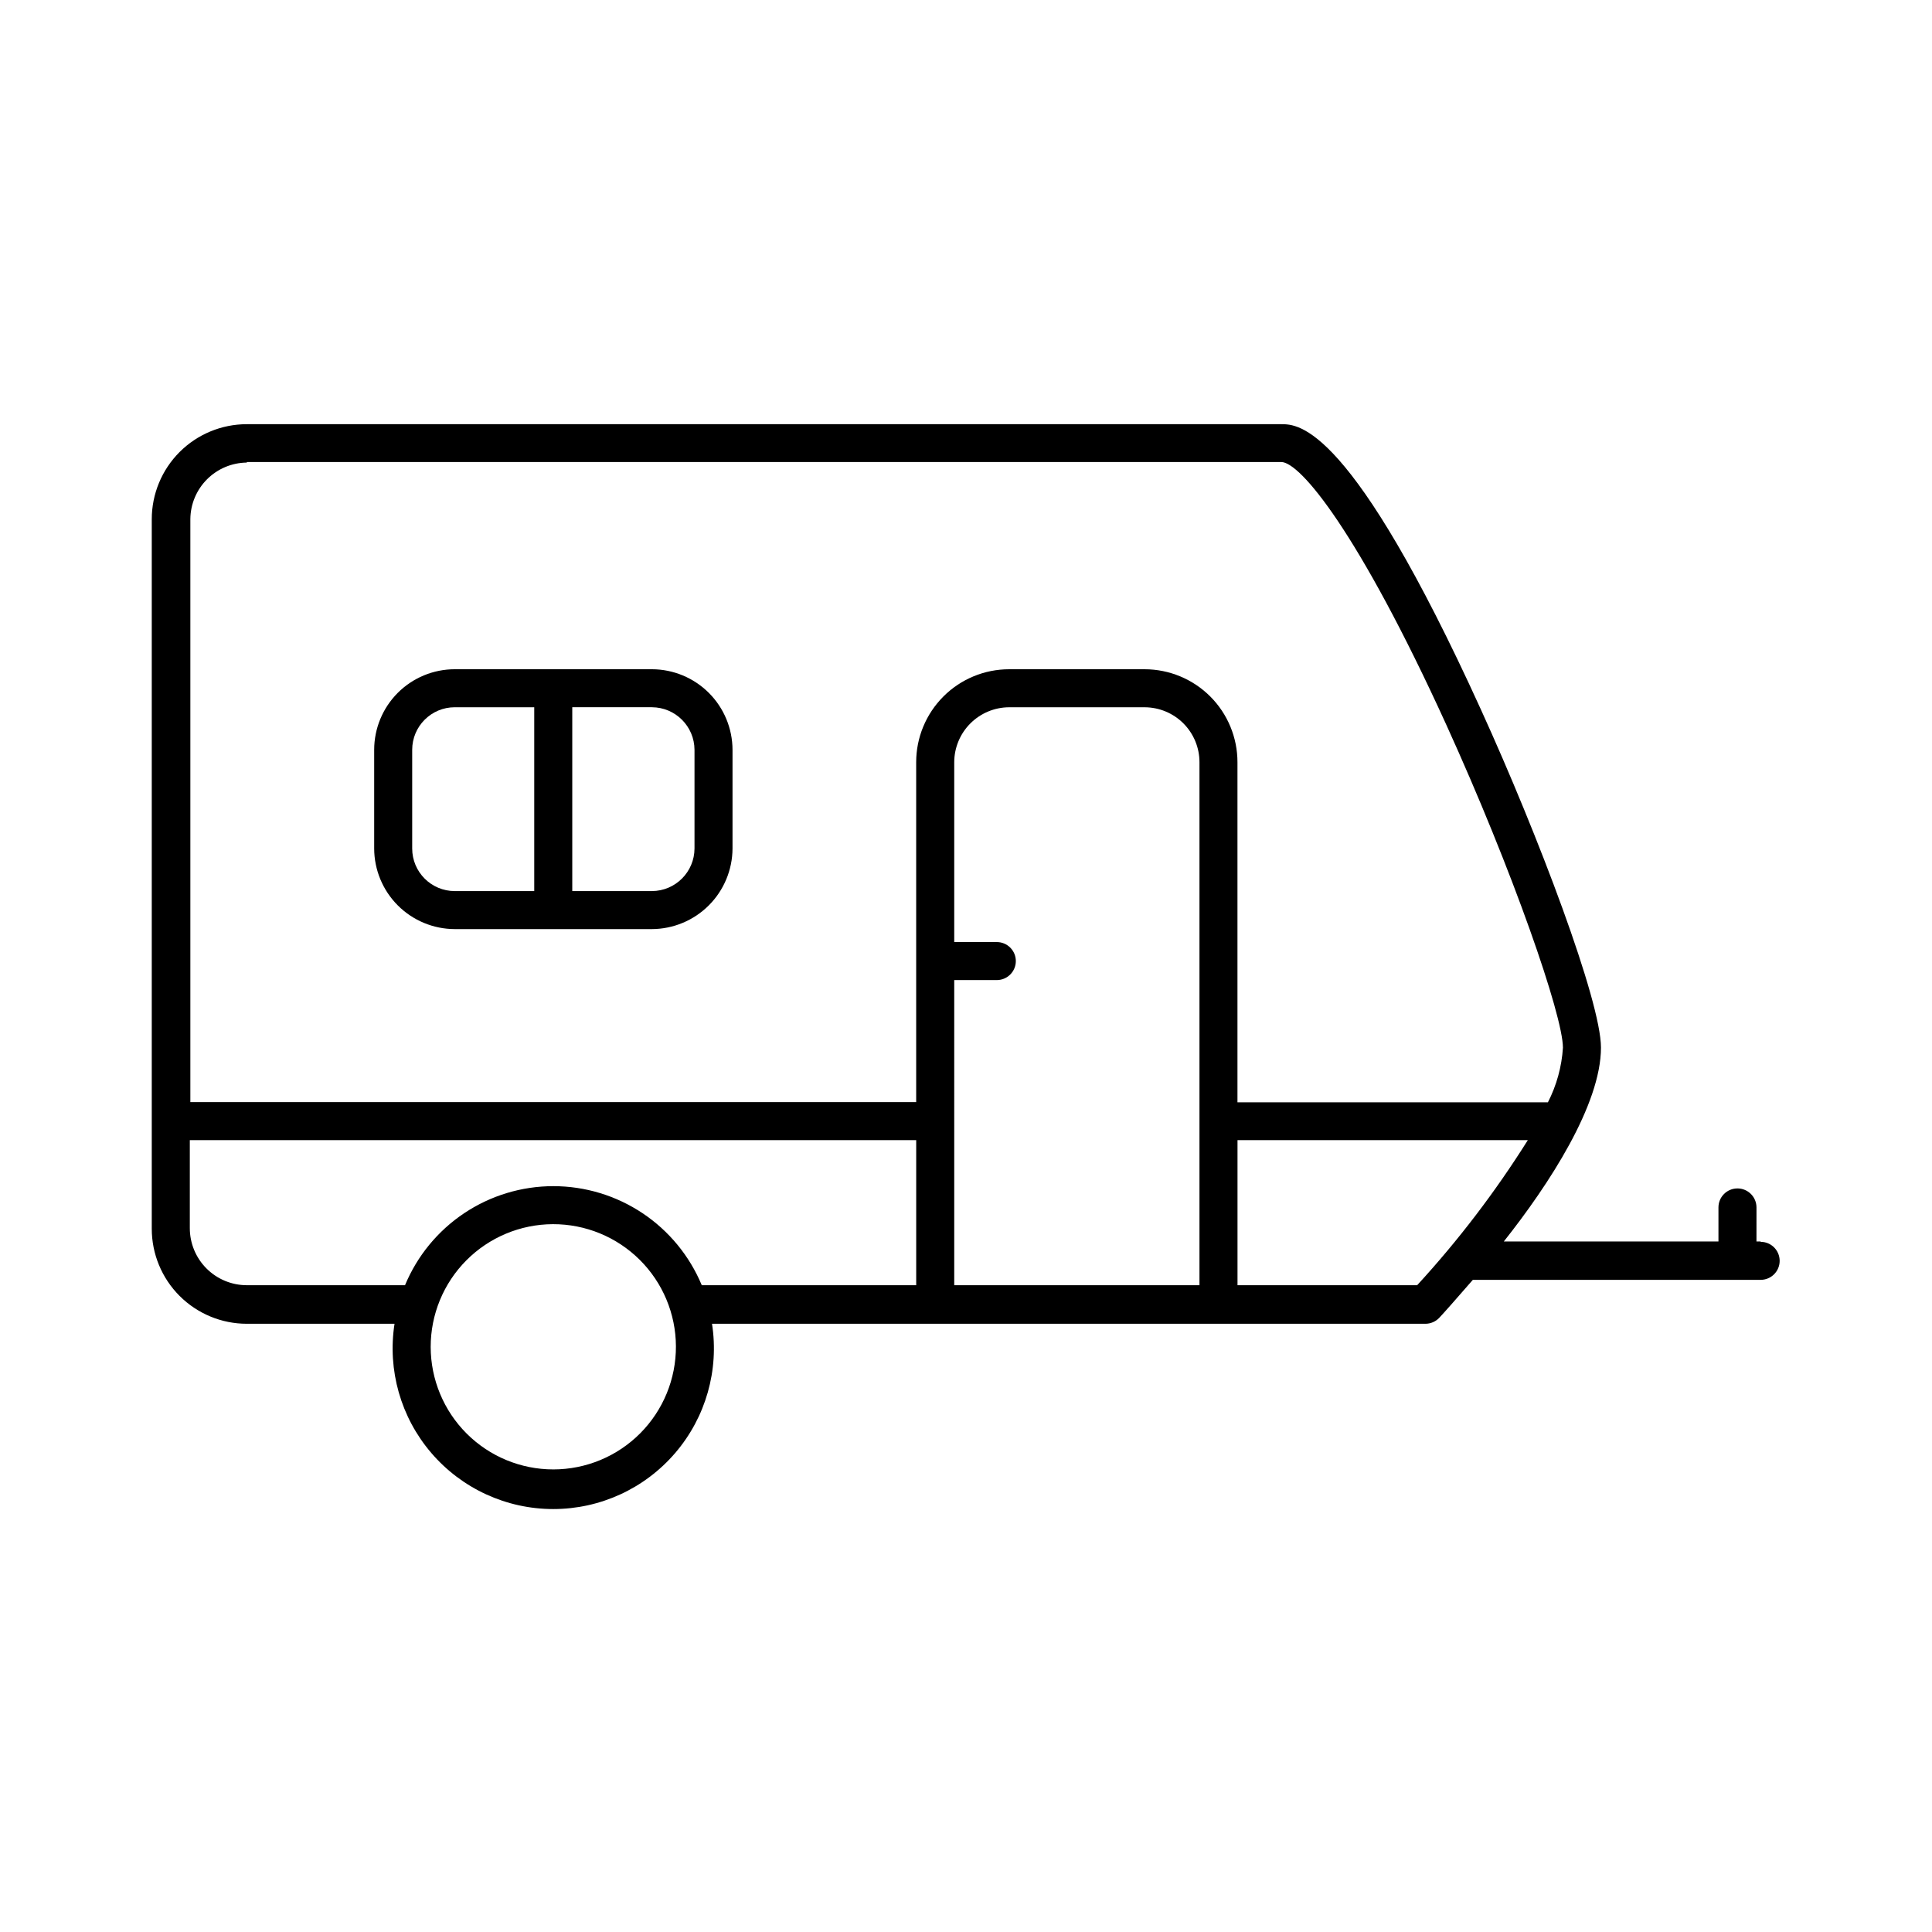
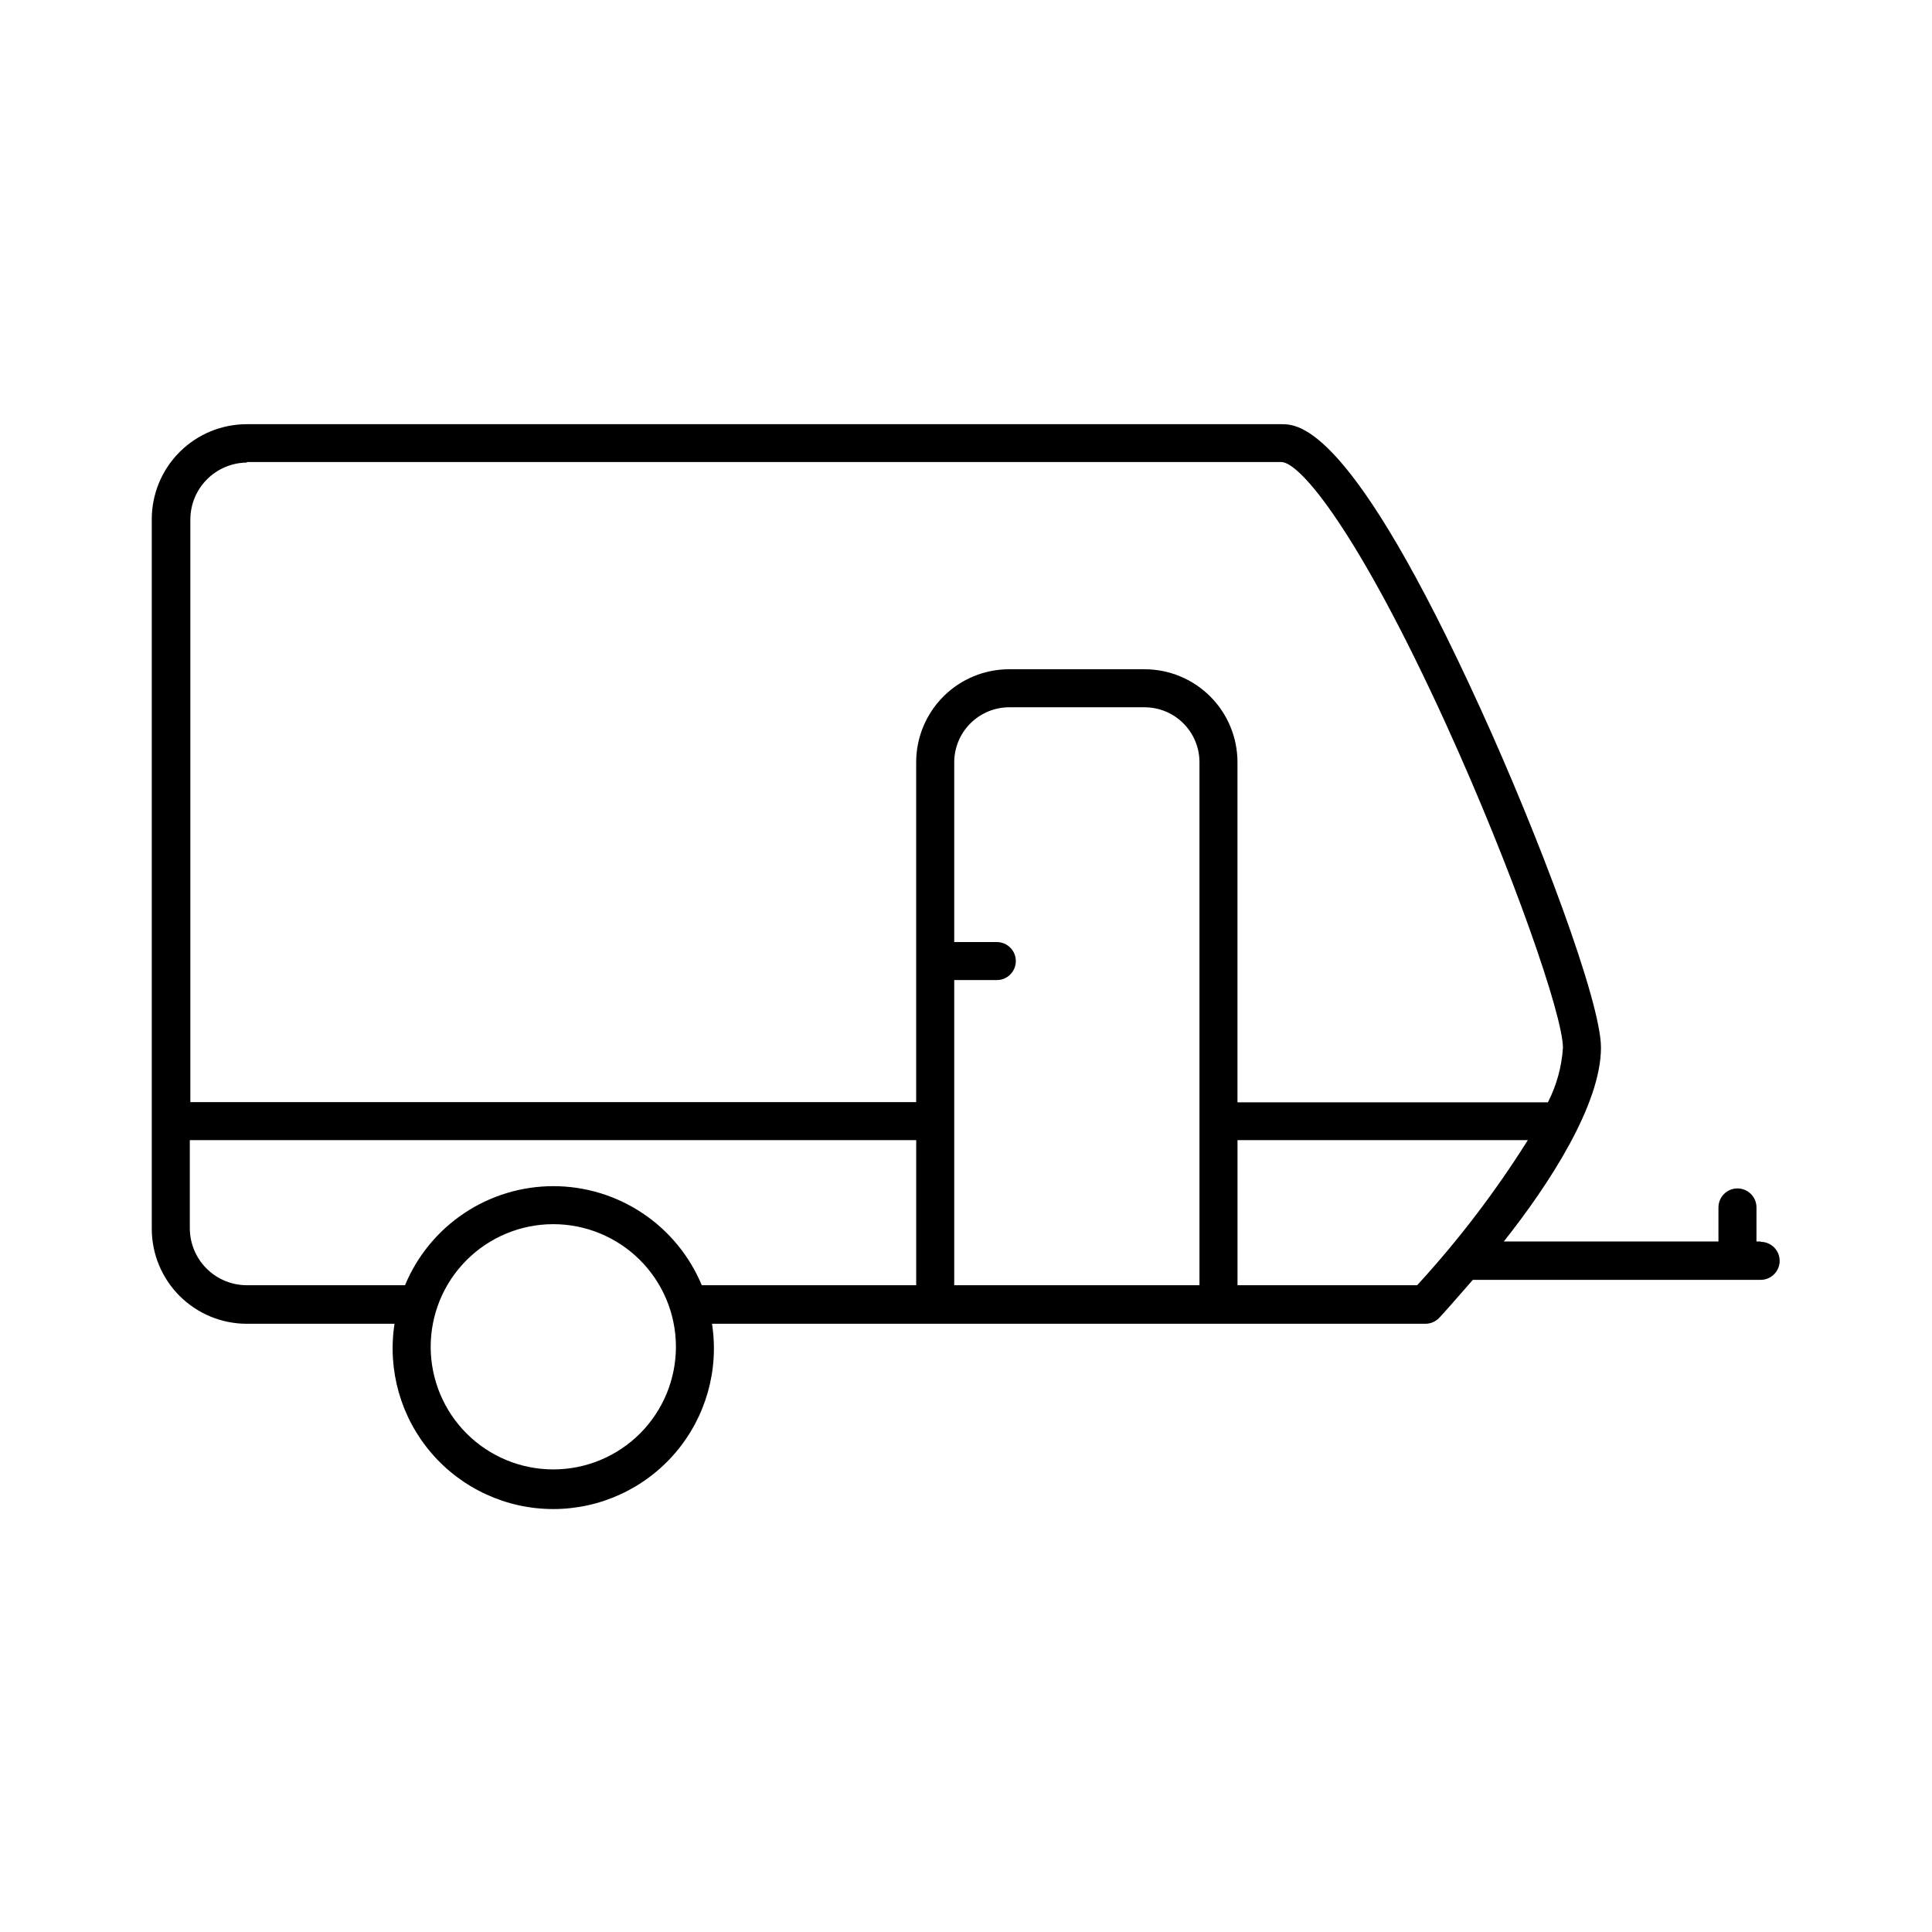
<svg xmlns="http://www.w3.org/2000/svg" fill="#000000" width="800px" height="800px" version="1.1" viewBox="144 144 512 512">
  <g>
-     <path d="m264.52 390.22h52.246c5.656-0.023 11.074-2.285 15.074-6.285s6.262-9.418 6.285-15.074v-26.148c-0.012-5.66-2.266-11.086-6.269-15.09s-9.43-6.258-15.09-6.269h-52.246c-5.664 0-11.098 2.25-15.105 6.254-4.004 4.008-6.254 9.441-6.254 15.105v26.148c0.012 5.66 2.266 11.086 6.269 15.09s9.43 6.258 15.09 6.269zm63.531-47.508v26.148c-0.027 6.223-5.062 11.258-11.285 11.285h-21.109v-48.719h21.109c6.223 0.027 11.258 5.062 11.285 11.285zm-74.816 0c0-6.231 5.055-11.285 11.285-11.285h21.059v48.719h-21.059c-6.231 0-11.285-5.051-11.285-11.285z" />
    <path d="m610.59 473h-1.109l0.004-9.02c0-2.781-2.258-5.035-5.039-5.035-2.785 0-5.039 2.254-5.039 5.035v9.02h-56.879c11.992-15.113 25.746-36.273 25.746-51.387 0-12.242-16.523-56.023-31.84-89.629-34.41-75.57-48.316-75.57-52.898-75.57h-274.13c-6.68 0-13.086 2.652-17.812 7.375-4.723 4.727-7.375 11.133-7.375 17.812v188.02c0 6.68 2.652 13.09 7.375 17.812 4.727 4.723 11.133 7.379 17.812 7.379h39.148c-1.906 12.281 1.648 24.785 9.738 34.227 8.086 9.441 19.898 14.875 32.328 14.875 12.43 0 24.242-5.434 32.328-14.875 8.09-9.441 11.648-21.945 9.742-34.227h189.08c1.371-0.008 2.68-0.57 3.629-1.562 1.16-1.211 4.535-5.039 8.918-10.078h76.273c2.785 0 5.039-2.254 5.039-5.035 0-2.785-2.254-5.039-5.039-5.039zm-401.18-206.56h274.12c5.039 0 20.453 18.539 43.73 69.574 17.684 38.844 30.934 77.133 30.934 85.648v0.004c-0.324 5.039-1.68 9.961-3.981 14.457h-82.273v-90.133c0-6.523-2.586-12.781-7.195-17.402-4.609-4.617-10.863-7.219-17.391-7.231h-35.922c-6.531 0-12.801 2.594-17.418 7.215-4.621 4.621-7.219 10.887-7.219 17.418v90.082h-192.35v-154.52c0.039-3.957 1.629-7.742 4.426-10.539s6.578-4.387 10.535-4.426zm187.47 137.29h11.285c2.781 0 5.039-2.254 5.039-5.039 0-2.781-2.258-5.035-5.039-5.035h-11.285v-47.664c0.012-3.856 1.551-7.551 4.277-10.277 2.731-2.731 6.426-4.269 10.281-4.281h35.922c3.856 0.016 7.543 1.555 10.266 4.281 2.719 2.731 4.246 6.426 4.246 10.277v138.6h-64.992zm-106.25 129.68c-8.609 0-16.867-3.414-22.961-9.5-6.09-6.082-9.52-14.336-9.535-22.945-0.012-8.609 3.391-16.871 9.465-22.973 6.074-6.102 14.32-9.547 22.93-9.574 8.609-0.023 16.879 3.367 22.992 9.43 6.109 6.066 9.566 14.309 9.605 22.918 0.039 8.645-3.367 16.949-9.465 23.074-6.098 6.129-14.387 9.57-23.031 9.57zm0-75.066c-8.41 0.004-16.633 2.5-23.625 7.172-6.992 4.672-12.445 11.309-15.672 19.078h-41.918c-4.008 0-7.852-1.594-10.688-4.43-2.832-2.832-4.426-6.68-4.426-10.688v-23.324h192.5v38.441h-56.828c-3.234-7.773-8.695-14.414-15.699-19.086-7-4.672-15.23-7.164-23.648-7.164zm228.93 26.25h-47.609v-38.441h76.934c-8.586 13.676-18.402 26.543-29.324 38.441z" />
  </g>
</svg>